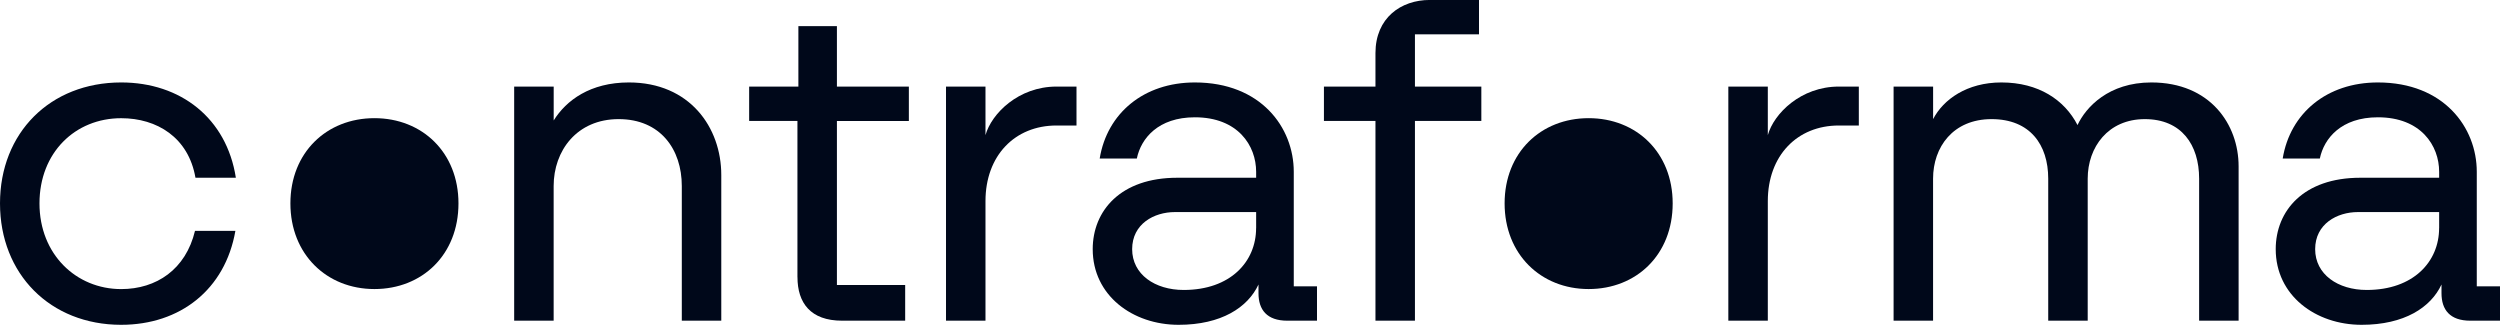
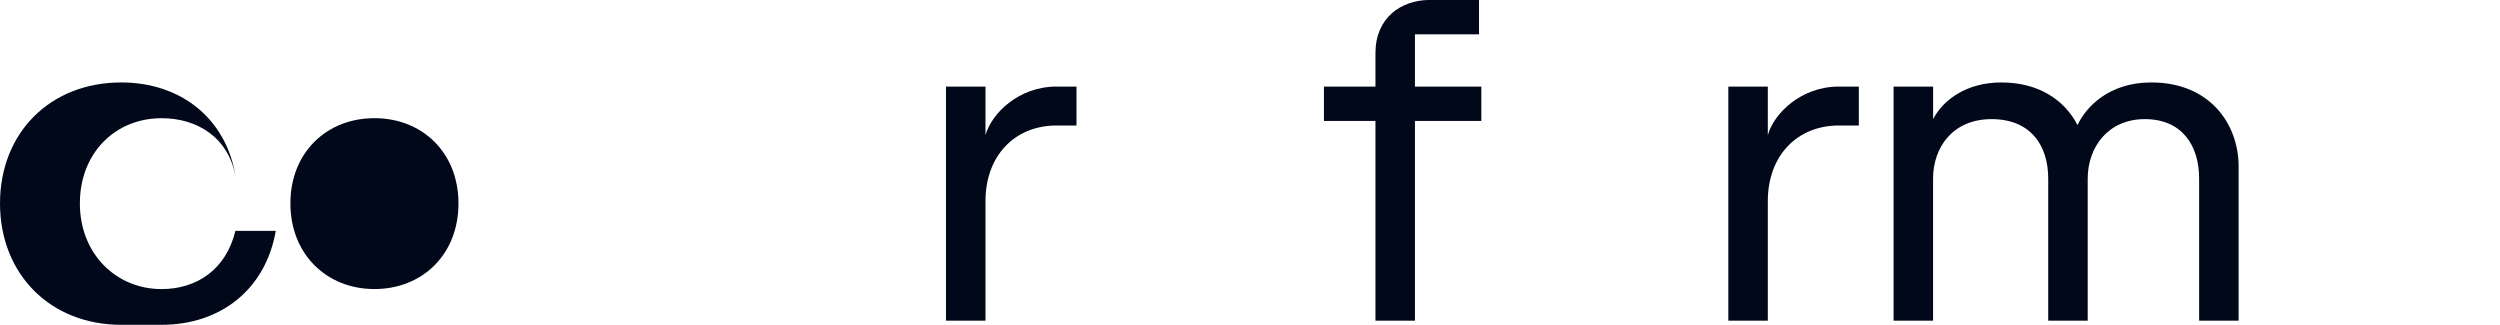
<svg xmlns="http://www.w3.org/2000/svg" viewBox="0 0 630.68 81.94" data-name="Capa 2" id="Capa_2">
  <defs>
    <style>
      .cls-1 {
        fill: #00081a;
      }
    </style>
  </defs>
  <g id="LOGOTIPO">
    <g data-name="LOGOTIPO CONTRAFORMA" id="LOGOTIPO_CONTRAFORMA">
-       <path d="M30.57,81.94c-17.92,0-30.57-12.83-30.57-30.63s12.65-30.51,30.57-30.51c14.99,0,26.59,9.01,28.93,24.04h-10.19c-1.76-10.17-9.72-15.02-18.74-15.02-11.6,0-20.61,8.67-20.61,21.5s9.25,21.61,20.61,21.61c8.9,0,16.28-4.97,18.62-14.68h10.19c-2.58,14.79-13.94,23.69-28.81,23.69Z" class="cls-1" />
+       <path d="M30.57,81.94c-17.92,0-30.57-12.83-30.57-30.63s12.65-30.51,30.57-30.51c14.99,0,26.59,9.01,28.93,24.04c-1.76-10.17-9.72-15.02-18.74-15.02-11.6,0-20.61,8.67-20.61,21.5s9.25,21.61,20.61,21.61c8.9,0,16.28-4.97,18.62-14.68h10.19c-2.58,14.79-13.94,23.69-28.81,23.69Z" class="cls-1" />
      <path d="M115.66,51.31c0-12.83-9.14-21.5-21.2-21.5s-21.2,8.67-21.2,21.5,9.14,21.61,21.2,21.61,21.2-8.67,21.2-21.61Z" class="cls-1" />
-       <path d="M129.72,21.84h9.96v8.55c3.16-5.09,9.25-9.59,18.97-9.59,15.34,0,23.31,11.33,23.31,23.35v36.75h-9.96v-33.98c0-9.25-5.39-16.87-15.93-16.87s-16.4,7.97-16.4,16.87v33.98h-9.96V21.84Z" class="cls-1" />
-       <path d="M201.17,69.92V30.51h-12.18v-8.67h12.42V6.59h9.72v15.26h18.15v8.67h-18.15v41.37h17.22v9.01h-15.93c-7.96,0-11.24-4.51-11.24-10.98Z" class="cls-1" />
      <path d="M238.65,21.84h9.96v12.25c1.52-5.43,8.32-12.25,17.92-12.25h5.04v9.82h-5.04c-10.54,0-17.92,7.63-17.92,19.07v30.16h-9.96V21.84Z" class="cls-1" />
-       <path d="M275.66,62.87c0-9.71,7.03-18.03,21.32-18.03h19.91v-1.5c0-6.59-4.57-13.75-15.46-13.75-9.25,0-13.59,5.32-14.64,10.4h-9.37c1.87-11.44,11.13-19.19,24.01-19.19,16.63,0,24.95,11.33,24.95,22.54v28.89h5.86v8.67h-7.5c-5.15,0-7.26-2.77-7.26-6.93v-2.2c-2.69,5.78-9.37,10.17-20.15,10.17-11.6,0-21.67-7.4-21.67-19.07ZM316.89,57.55v-4.05h-20.5c-5.27,0-10.78,3-10.78,9.36s5.74,10.29,13,10.29c11.83,0,18.27-7.17,18.27-15.6Z" class="cls-1" />
      <path d="M346.99,30.51h-13v-8.67h13v-8.44c0-8.9,6.44-13.41,13.7-13.41h12.42v8.67h-16.16v13.18h16.75v8.67h-16.75v50.39h-9.96V30.51Z" class="cls-1" />
-       <path d="M421.97,51.31c0-12.83-9.14-21.5-21.2-21.5s-21.2,8.67-21.2,21.5,9.14,21.61,21.2,21.61,21.2-8.67,21.2-21.61Z" class="cls-1" />
      <path d="M436.01,21.84h9.96v12.25c1.52-5.43,8.32-12.25,17.92-12.25h5.04v9.82h-5.04c-10.54,0-17.92,7.63-17.92,19.07v30.16h-9.96V21.84Z" class="cls-1" />
      <path d="M477.71,21.84h9.96v8.21c2.58-4.97,8.55-9.25,17.22-9.25,9.37,0,15.93,4.39,19.21,10.75,2.11-4.51,7.85-10.75,18.62-10.75,14.88,0,22.02,10.63,22.02,21.15v38.95h-9.96v-35.83c0-8.55-4.45-15.02-13.7-15.02s-14.41,7.05-14.41,15.02v35.83h-9.96v-35.83c0-8.55-4.57-15.02-14.29-15.02s-14.76,7.05-14.76,15.02v35.83h-9.96V21.84Z" class="cls-1" />
-       <path d="M574.1,62.87c0-9.71,7.03-18.03,21.32-18.03h19.91v-1.5c0-6.59-4.57-13.75-15.46-13.75-9.25,0-13.59,5.32-14.64,10.4h-9.37c1.87-11.44,11.13-19.19,24.01-19.19,16.63,0,24.95,11.33,24.95,22.54v28.89h5.86v8.67h-7.5c-5.15,0-7.26-2.77-7.26-6.93v-2.2c-2.69,5.78-9.37,10.17-20.15,10.17-11.6,0-21.67-7.4-21.67-19.07ZM615.33,57.55v-4.05h-20.5c-5.27,0-10.78,3-10.78,9.36s5.74,10.29,13,10.29c11.83,0,18.27-7.17,18.27-15.6Z" class="cls-1" />
    </g>
  </g>
</svg>